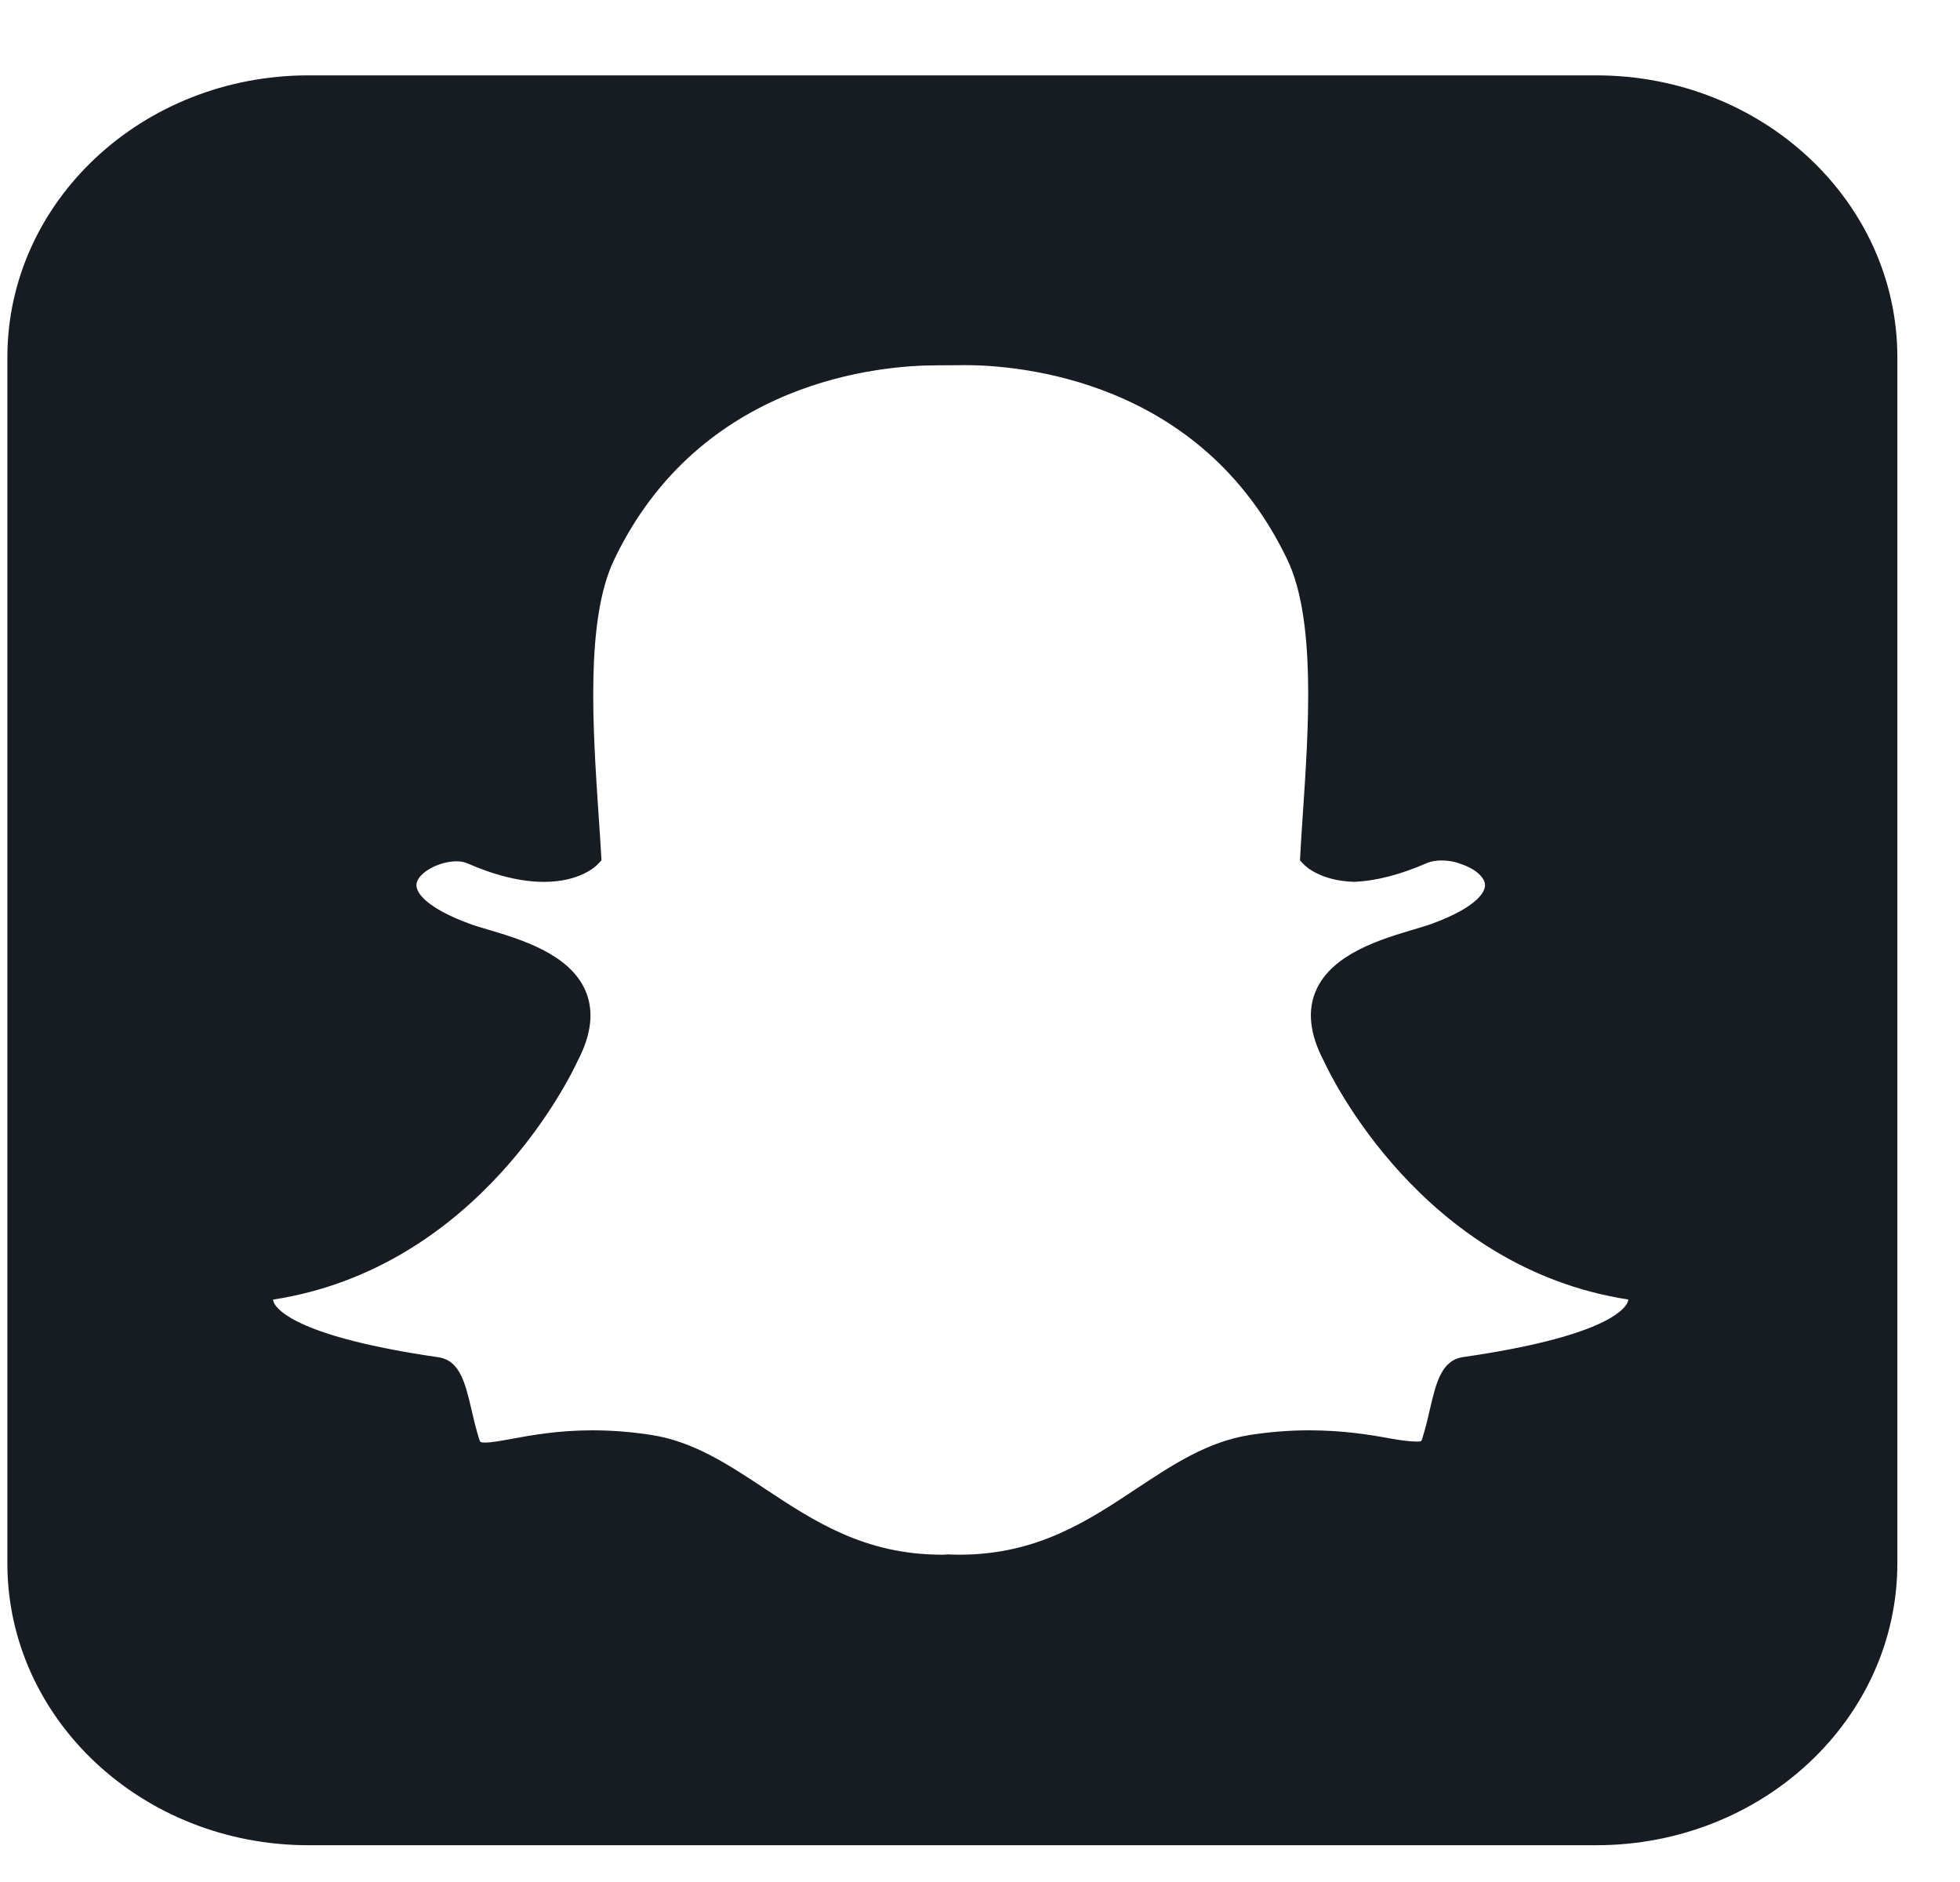
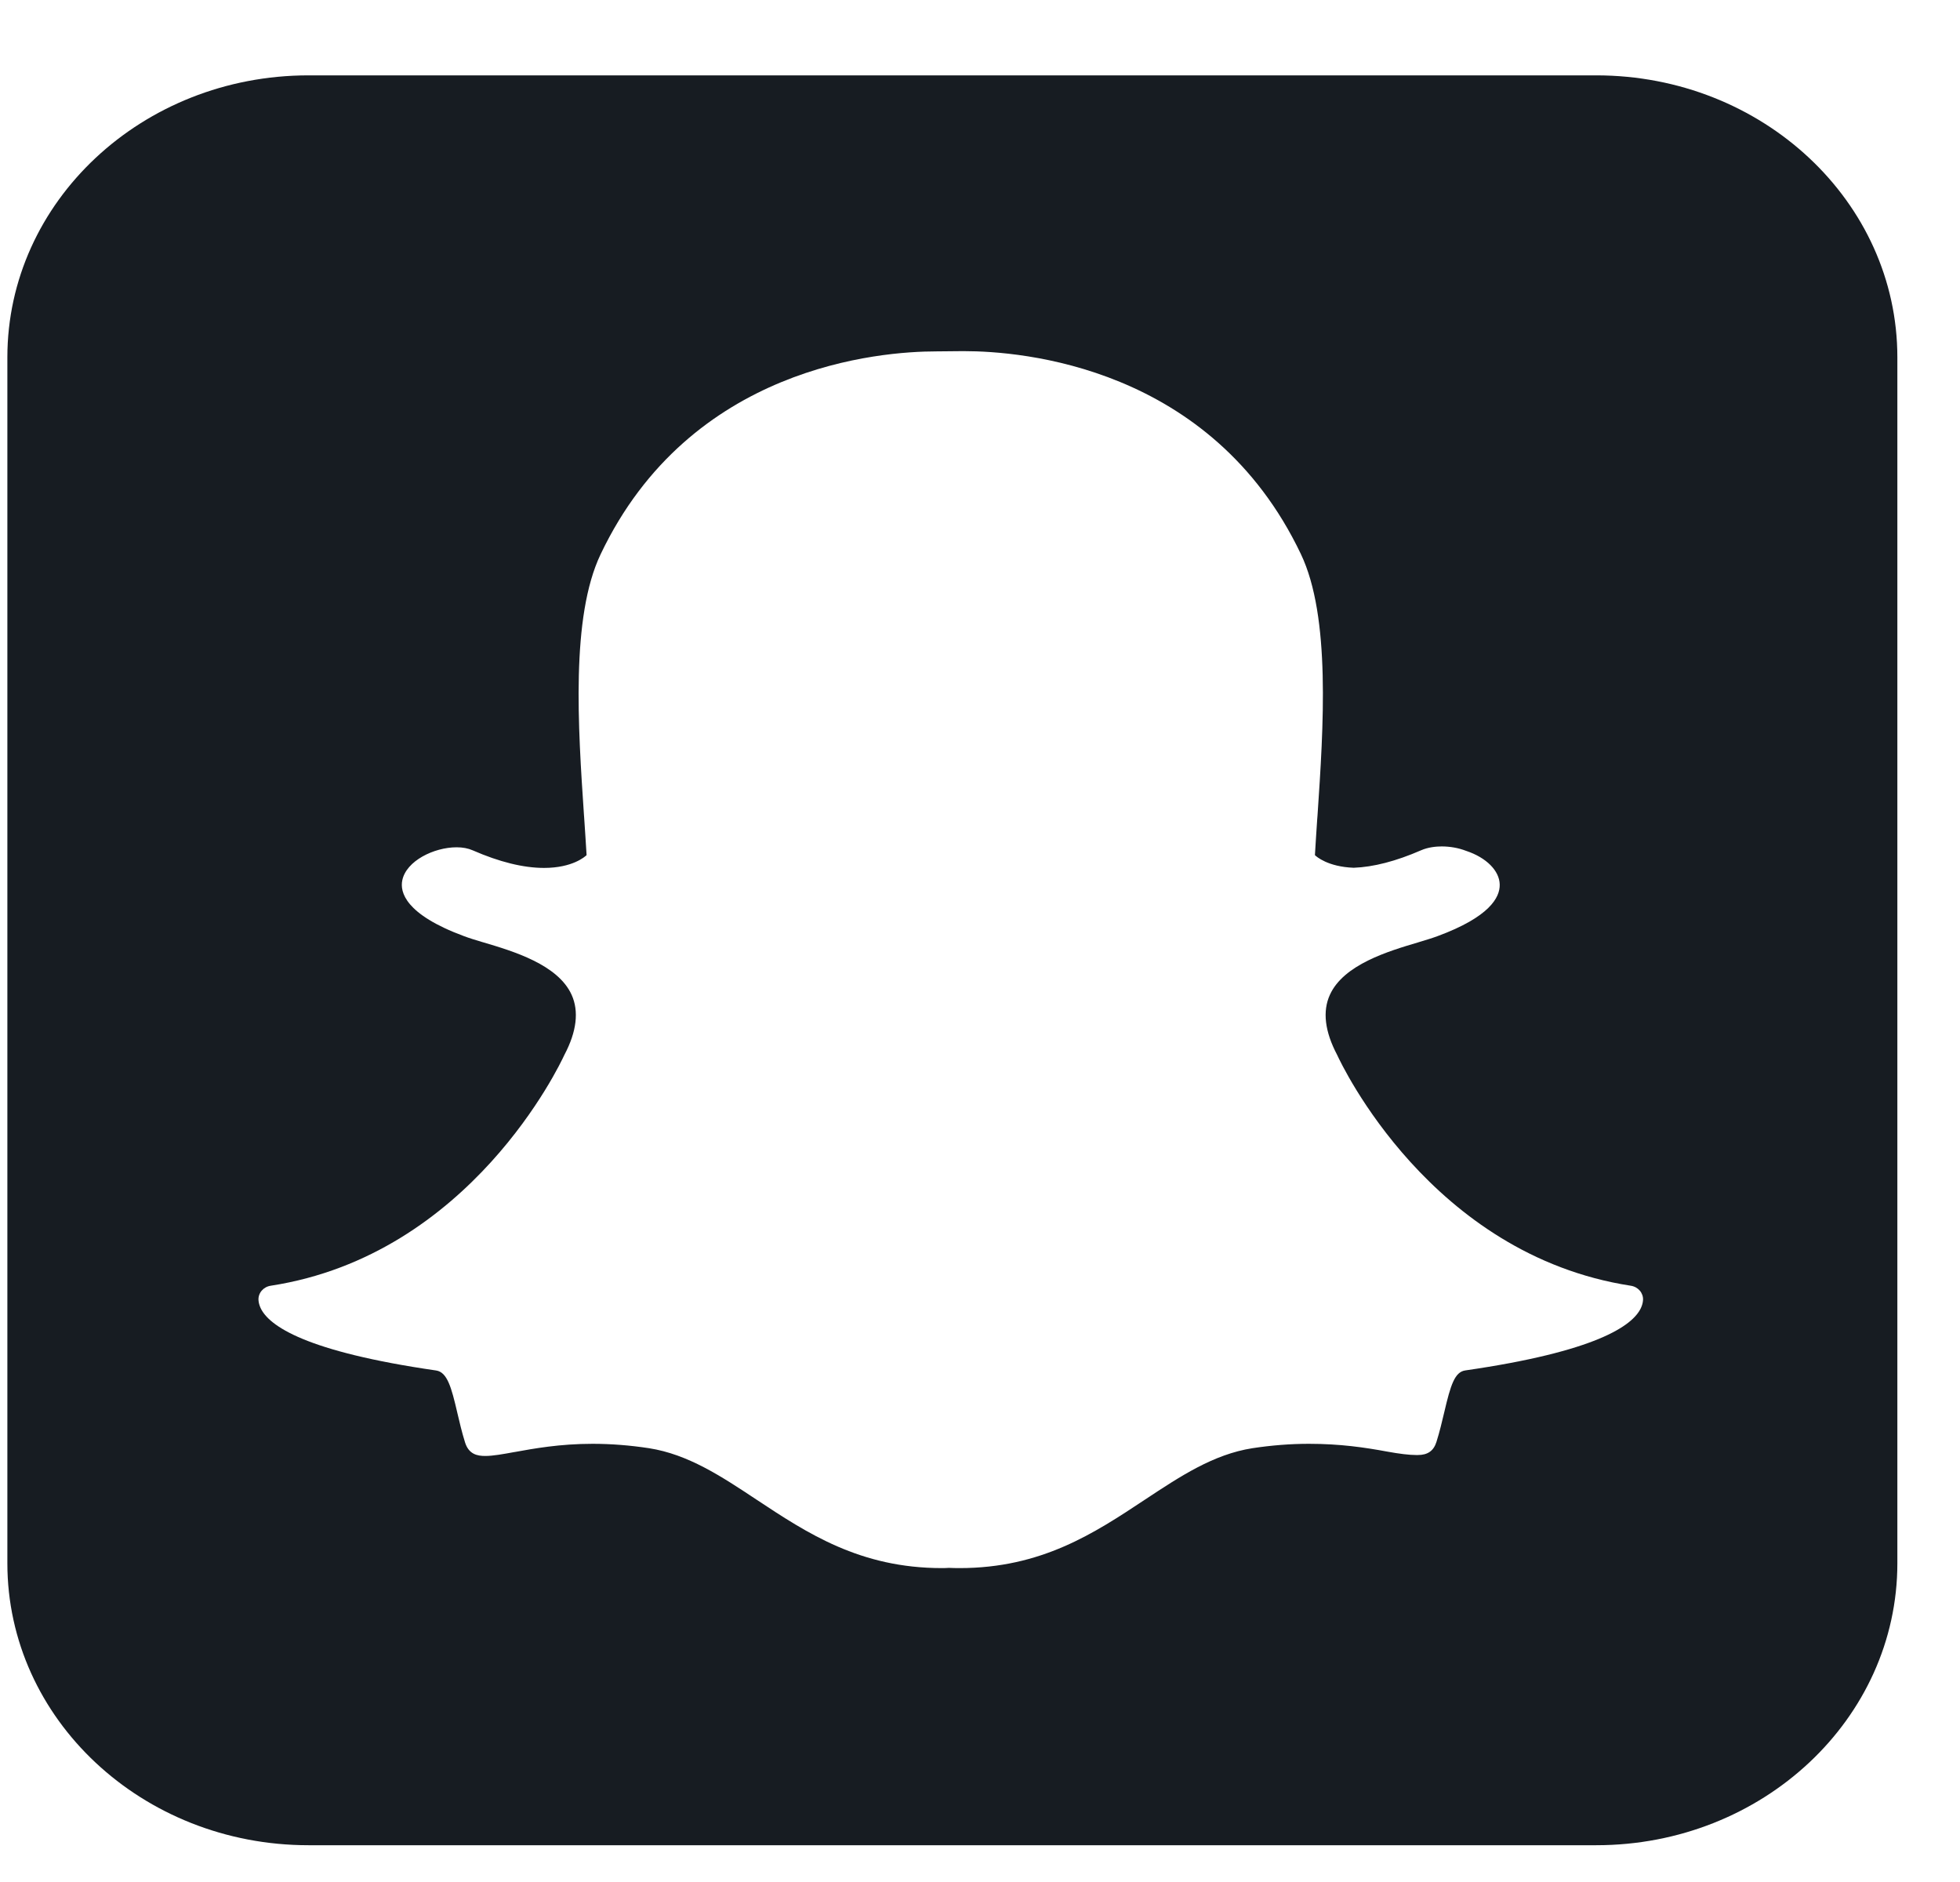
<svg xmlns="http://www.w3.org/2000/svg" fill="none" viewBox="0 0 25 24" height="24" width="25">
  <path fill="#171C22" d="M24.201 4.557C24.201 2.571 22.481 0.961 20.36 0.961H3.935C1.814 0.961 0.094 2.571 0.094 4.557V19.935C0.094 21.921 1.814 23.531 3.935 23.531H20.36C22.481 23.531 24.201 21.921 24.201 19.935V4.557ZM12.103 19.994C12.148 19.996 12.193 19.997 12.239 19.997C13.285 19.997 13.957 19.553 14.607 19.122C15.055 18.826 15.477 18.546 15.975 18.468C16.219 18.431 16.461 18.412 16.695 18.412C17.096 18.412 17.411 18.459 17.692 18.511C17.851 18.54 17.976 18.555 18.064 18.555H18.084C18.211 18.555 18.286 18.502 18.322 18.388C18.363 18.258 18.392 18.134 18.422 18.008C18.503 17.661 18.555 17.495 18.691 17.476C20.351 17.236 20.825 16.909 20.931 16.678C20.946 16.645 20.955 16.612 20.957 16.578C20.962 16.489 20.895 16.41 20.8 16.396C18.248 16.002 17.106 13.562 17.058 13.458L17.054 13.45C16.898 13.153 16.867 12.896 16.963 12.686C17.138 12.3 17.709 12.13 18.087 12.018L18.106 12.012C18.192 11.986 18.272 11.962 18.336 11.938C18.998 11.694 19.133 11.445 19.129 11.28C19.126 11.104 18.958 10.936 18.702 10.851L18.696 10.849C18.606 10.814 18.497 10.794 18.39 10.794C18.32 10.794 18.217 10.803 18.124 10.844C17.807 10.982 17.518 11.057 17.267 11.066C16.937 11.054 16.79 10.923 16.772 10.905C16.78 10.759 16.791 10.606 16.801 10.449L16.805 10.4C16.881 9.272 16.975 7.867 16.593 7.066C15.449 4.664 13.019 4.478 12.301 4.478H12.259C12.259 4.478 11.963 4.481 11.945 4.481C11.229 4.481 8.804 4.667 7.661 7.068C7.279 7.868 7.373 9.272 7.449 10.4L7.45 10.41C7.461 10.581 7.473 10.747 7.482 10.905C7.462 10.924 7.303 11.068 6.939 11.068C6.675 11.068 6.369 10.992 6.03 10.844C5.971 10.818 5.902 10.805 5.824 10.805C5.536 10.805 5.181 10.978 5.131 11.227C5.101 11.373 5.164 11.659 5.918 11.938C5.984 11.963 6.066 11.988 6.153 12.014L6.167 12.018C6.545 12.13 7.116 12.3 7.291 12.686C7.386 12.896 7.356 13.154 7.2 13.45C7.198 13.453 7.197 13.456 7.196 13.458C7.148 13.562 6.004 16.003 3.454 16.396C3.359 16.41 3.292 16.489 3.297 16.579C3.299 16.611 3.308 16.645 3.323 16.678C3.429 16.91 3.904 17.237 5.563 17.477C5.705 17.498 5.758 17.694 5.832 18.011L5.833 18.016C5.862 18.139 5.891 18.264 5.932 18.395C5.98 18.547 6.089 18.567 6.19 18.567C6.287 18.567 6.415 18.544 6.562 18.517L6.564 18.517C6.807 18.473 7.138 18.412 7.559 18.412C7.793 18.412 8.035 18.431 8.278 18.468C8.777 18.546 9.2 18.826 9.648 19.123L9.648 19.123C10.298 19.553 10.969 19.997 12.015 19.997C12.045 19.997 12.075 19.996 12.103 19.994Z" clip-rule="evenodd" fill-rule="evenodd" />
-   <path fill="#171C22" d="M12.301 4.656C12.98 4.656 15.319 4.827 16.422 7.141C16.785 7.903 16.692 9.283 16.617 10.392C16.605 10.569 16.594 10.739 16.585 10.902L16.581 10.972L16.631 11.024C16.651 11.045 16.839 11.23 17.259 11.245L17.266 11.245L17.273 11.245C17.55 11.235 17.863 11.154 18.203 11.005C18.252 10.984 18.319 10.973 18.39 10.973C18.47 10.973 18.555 10.987 18.625 11.015L18.636 11.019C18.814 11.077 18.94 11.187 18.942 11.287C18.943 11.343 18.898 11.546 18.267 11.779C18.205 11.802 18.124 11.826 18.029 11.854C17.619 11.976 16.999 12.16 16.79 12.621C16.672 12.88 16.704 13.187 16.886 13.531C16.96 13.694 18.132 16.165 20.769 16.572C20.769 16.584 20.765 16.597 20.758 16.612C20.714 16.71 20.43 17.051 18.662 17.306C18.385 17.346 18.317 17.636 18.238 17.974C18.211 18.095 18.181 18.216 18.142 18.343C18.13 18.381 18.128 18.383 18.084 18.383H18.063C17.985 18.383 17.865 18.368 17.727 18.343C17.477 18.297 17.133 18.24 16.695 18.24C16.45 18.24 16.197 18.26 15.944 18.299C15.403 18.384 14.963 18.675 14.497 18.983C13.872 19.398 13.225 19.826 12.238 19.826C12.195 19.826 12.153 19.825 12.11 19.823L12.1 19.822L12.088 19.823C12.064 19.825 12.04 19.826 12.015 19.826C11.028 19.826 10.381 19.398 9.755 18.984C9.289 18.675 8.849 18.384 8.308 18.299C8.055 18.26 7.803 18.24 7.558 18.24C7.119 18.24 6.776 18.303 6.525 18.349C6.387 18.374 6.268 18.396 6.19 18.396C6.126 18.396 6.124 18.392 6.111 18.349C6.071 18.223 6.042 18.098 6.014 17.977C5.935 17.64 5.867 17.348 5.591 17.308C3.823 17.052 3.539 16.711 3.494 16.613C3.487 16.598 3.484 16.584 3.483 16.573C6.121 16.166 7.292 13.694 7.367 13.531C7.548 13.187 7.58 12.881 7.462 12.621C7.254 12.16 6.634 11.976 6.223 11.854C6.129 11.826 6.047 11.802 5.986 11.779C5.453 11.582 5.289 11.384 5.314 11.263C5.342 11.125 5.599 10.984 5.823 10.984C5.873 10.984 5.917 10.991 5.95 11.005C6.314 11.165 6.647 11.246 6.938 11.246C7.396 11.246 7.601 11.046 7.622 11.024L7.672 10.972L7.668 10.902C7.659 10.739 7.647 10.569 7.635 10.393C7.561 9.284 7.468 7.905 7.831 7.143C8.929 4.837 11.257 4.659 11.944 4.659C11.961 4.659 12.26 4.657 12.26 4.657C12.273 4.656 12.286 4.656 12.301 4.656ZM12.301 4.306H12.3H12.256C12.256 4.306 11.967 4.309 11.944 4.309C11.2 4.309 8.679 4.503 7.489 7C7.089 7.84 7.185 9.267 7.262 10.413C7.271 10.548 7.281 10.689 7.289 10.824C7.227 10.856 7.115 10.896 6.938 10.896C6.702 10.896 6.423 10.826 6.109 10.688C6.025 10.652 5.929 10.633 5.823 10.633C5.455 10.633 5.015 10.86 4.946 11.198C4.897 11.441 5.013 11.796 5.848 12.105C5.924 12.133 6.014 12.16 6.11 12.188C6.455 12.29 6.977 12.445 7.118 12.758C7.192 12.919 7.162 13.128 7.031 13.376C7.029 13.382 7.026 13.387 7.023 13.393C6.977 13.493 5.873 15.849 3.423 16.227C3.234 16.256 3.099 16.414 3.11 16.592C3.113 16.645 3.127 16.698 3.15 16.749C3.334 17.152 4.109 17.447 5.522 17.652C5.57 17.712 5.619 17.923 5.649 18.052C5.678 18.179 5.709 18.31 5.752 18.448C5.795 18.584 5.905 18.746 6.19 18.746C6.304 18.746 6.44 18.721 6.597 18.692C6.832 18.649 7.155 18.59 7.558 18.59C7.782 18.59 8.014 18.609 8.247 18.645C8.703 18.716 9.091 18.973 9.539 19.269C10.181 19.695 10.909 20.176 12.015 20.176C12.045 20.176 12.075 20.175 12.106 20.173C12.142 20.174 12.188 20.176 12.238 20.176C13.344 20.176 14.071 19.695 14.713 19.269C15.162 18.972 15.55 18.716 16.005 18.645C16.239 18.609 16.471 18.59 16.695 18.59C17.079 18.59 17.384 18.636 17.655 18.686C17.826 18.717 17.963 18.733 18.063 18.733H18.073H18.084C18.294 18.733 18.442 18.629 18.5 18.441C18.543 18.305 18.574 18.178 18.604 18.049C18.634 17.92 18.683 17.71 18.73 17.651C20.143 17.445 20.919 17.151 21.102 16.75C21.126 16.699 21.14 16.645 21.143 16.592C21.153 16.413 21.019 16.256 20.83 16.227C18.378 15.848 17.275 13.493 17.229 13.393C17.227 13.387 17.224 13.382 17.221 13.376C17.09 13.127 17.061 12.919 17.134 12.758C17.276 12.445 17.797 12.29 18.142 12.188C18.239 12.159 18.329 12.132 18.404 12.105C19.015 11.879 19.322 11.601 19.316 11.28C19.31 11.027 19.1 10.802 18.766 10.691L18.765 10.69C18.653 10.647 18.52 10.623 18.39 10.623C18.3 10.623 18.168 10.634 18.044 10.688C17.753 10.816 17.492 10.885 17.267 10.895C17.117 10.888 17.02 10.853 16.964 10.824C16.971 10.708 16.979 10.588 16.987 10.463L16.99 10.414C17.068 9.267 17.164 7.839 16.763 6.999C15.573 4.501 13.047 4.306 12.301 4.306Z" />
</svg>